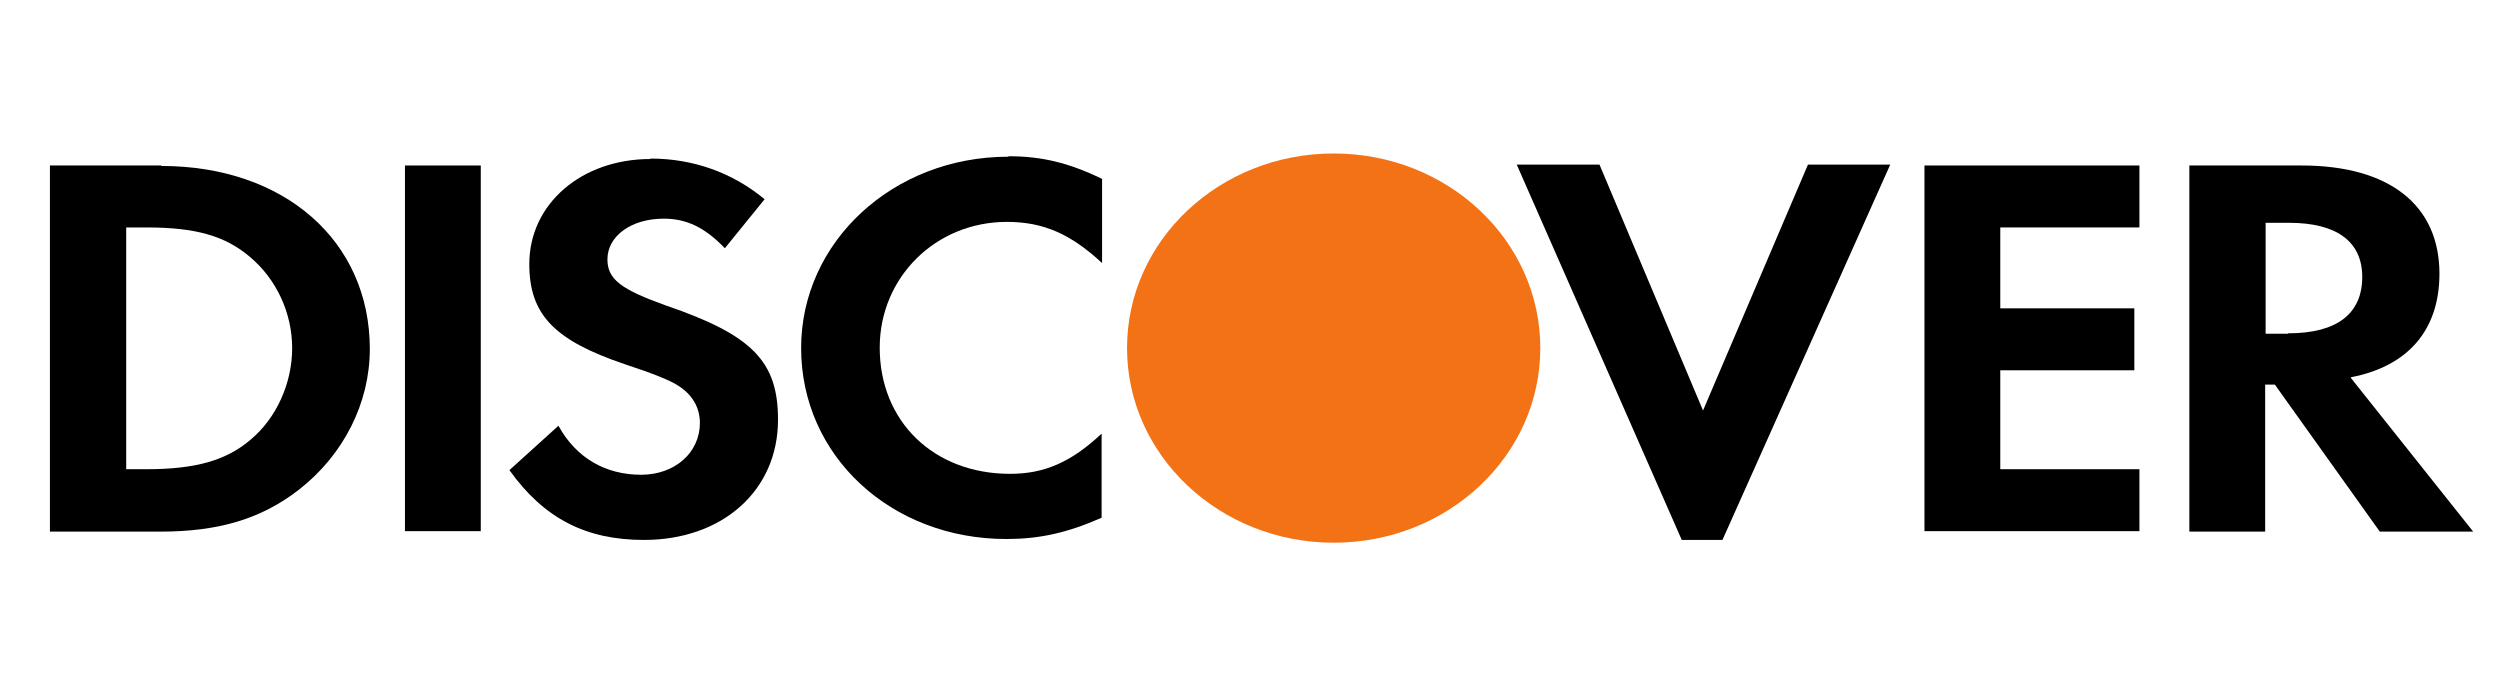
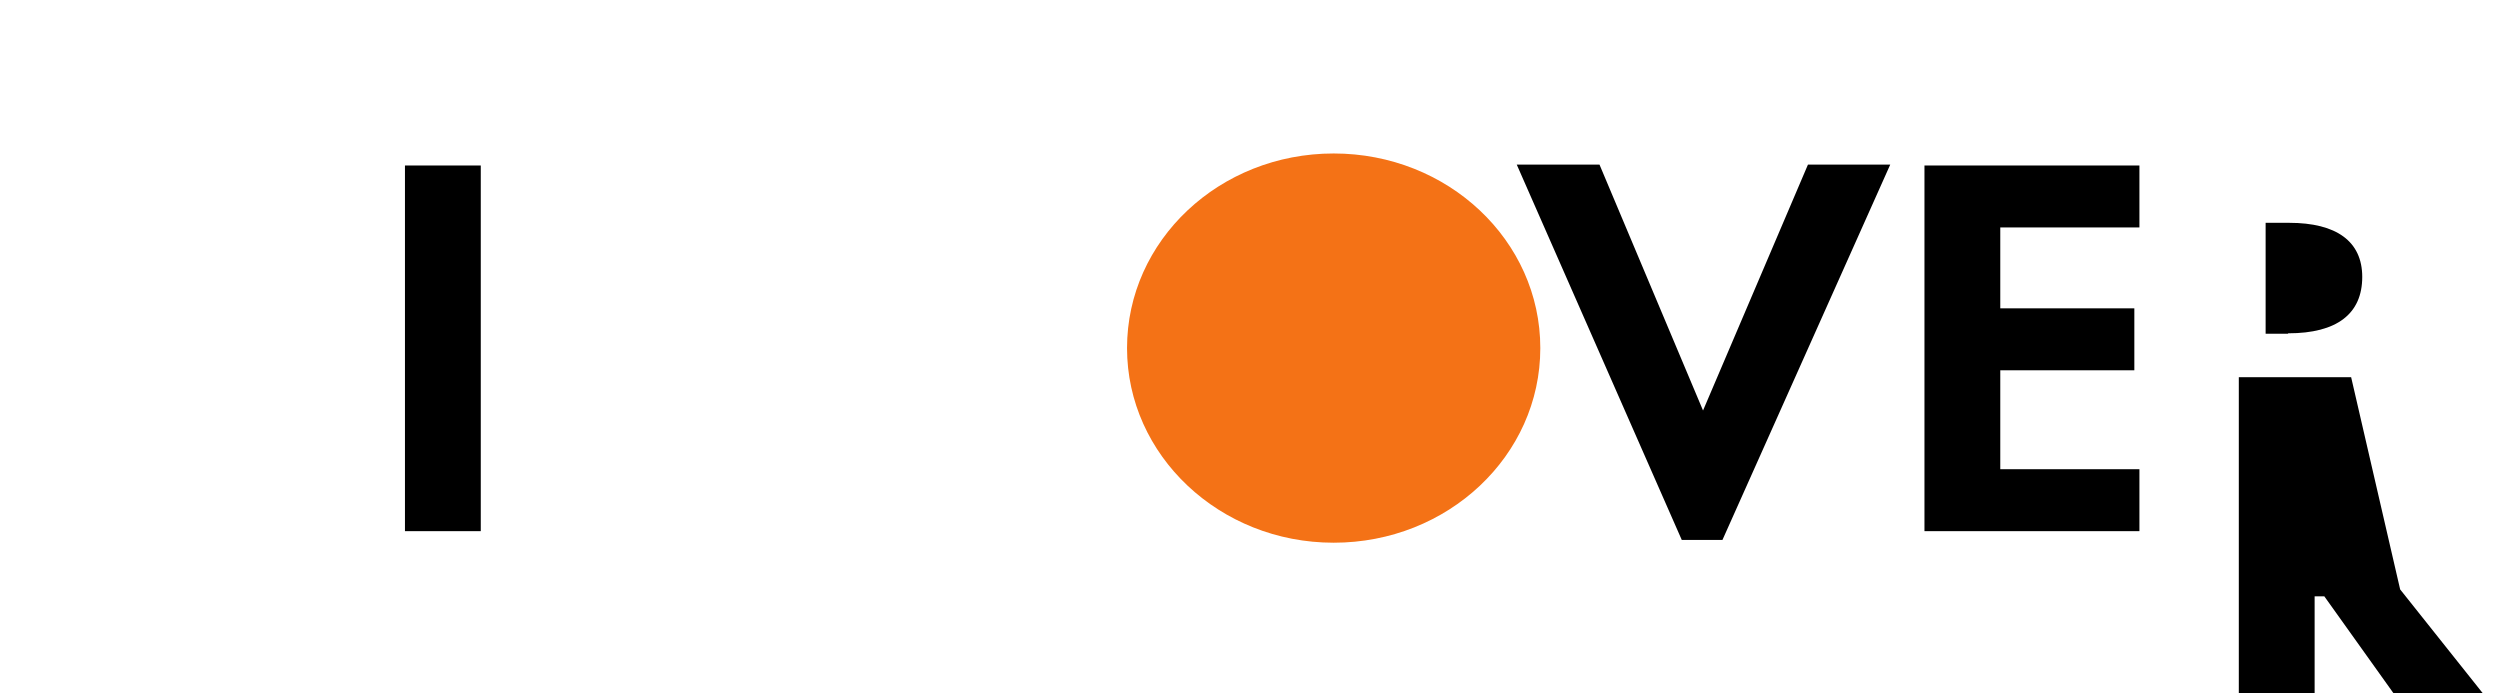
<svg xmlns="http://www.w3.org/2000/svg" id="Layer_1" width="54.08" height="15" version="1.1" viewBox="0 0 54.08 15">
  <defs>
    <style>
      .st0 {
        fill: #f47216;
      }
    </style>
  </defs>
  <g id="Page-1">
    <g id="discover">
      <path class="st0" d="M28.85,3.32c2.47,0,4.47,1.88,4.47,4.21h0c0,2.33-2,4.21-4.47,4.21s-4.47-1.89-4.47-4.21h0c0-2.33,2-4.21,4.47-4.21h0Z" />
-       <path d="M21.82,3.38c.71,0,1.3.14,2.02.49v1.82c-.68-.63-1.27-.89-2.06-.89-1.54,0-2.75,1.2-2.75,2.72,0,1.6,1.17,2.73,2.82,2.73.74,0,1.32-.25,1.98-.87v1.82c-.75.33-1.35.46-2.06.46-2.5,0-4.44-1.8-4.44-4.13,0-2.3,1.99-4.14,4.48-4.14h0Z" />
-       <path d="M14.07,3.43c.92,0,1.77.3,2.47.88l-.86,1.06c-.43-.45-.83-.64-1.32-.64-.71,0-1.22.38-1.22.88,0,.43.29.65,1.27,1,1.87.64,2.42,1.21,2.42,2.47,0,1.53-1.2,2.6-2.9,2.6-1.25,0-2.16-.46-2.91-1.51l1.06-.96c.38.69,1.01,1.06,1.79,1.06.73,0,1.27-.48,1.27-1.12,0-.33-.16-.62-.49-.82-.16-.1-.49-.24-1.13-.45-1.54-.52-2.07-1.08-2.07-2.17,0-1.3,1.13-2.27,2.62-2.27h0Z" />
      <polygon points="32.81 3.56 34.6 3.56 36.84 8.88 39.11 3.56 40.89 3.56 37.26 11.68 36.38 11.68 32.81 3.56" />
      <polygon points="8.76 3.58 10.4 3.58 10.4 11.49 8.76 11.49 8.76 3.58" />
      <polygon points="41.63 3.58 46.28 3.58 46.28 4.92 43.27 4.92 43.27 6.67 46.17 6.67 46.17 8.01 43.27 8.01 43.27 10.15 46.28 10.15 46.28 11.49 41.63 11.49 41.63 3.58" />
-       <path d="M50.86,8.16c1.24-.24,1.91-1.03,1.91-2.24,0-1.48-1.08-2.34-2.98-2.34h-2.43v7.92h1.64v-3.18h.21l2.27,3.18h2.02l-2.65-3.33ZM49.49,7.22h-.48v-2.4h.51c1.02,0,1.58.4,1.58,1.17,0,.8-.55,1.22-1.6,1.22Z" />
-       <path d="M3.49,3.58H1.08v7.92h2.39c1.27,0,2.19-.28,3-.91.96-.75,1.53-1.87,1.53-3.04,0-2.34-1.85-3.96-4.51-3.96ZM5.41,9.52c-.52.44-1.18.63-2.24.63h-.44v-5.23h.44c1.06,0,1.7.18,2.24.64.57.48.91,1.21.91,1.97,0,.76-.34,1.52-.91,1.99Z" />
+       <path d="M50.86,8.16h-2.43v7.92h1.64v-3.18h.21l2.27,3.18h2.02l-2.65-3.33ZM49.49,7.22h-.48v-2.4h.51c1.02,0,1.58.4,1.58,1.17,0,.8-.55,1.22-1.6,1.22Z" />
    </g>
  </g>
</svg>